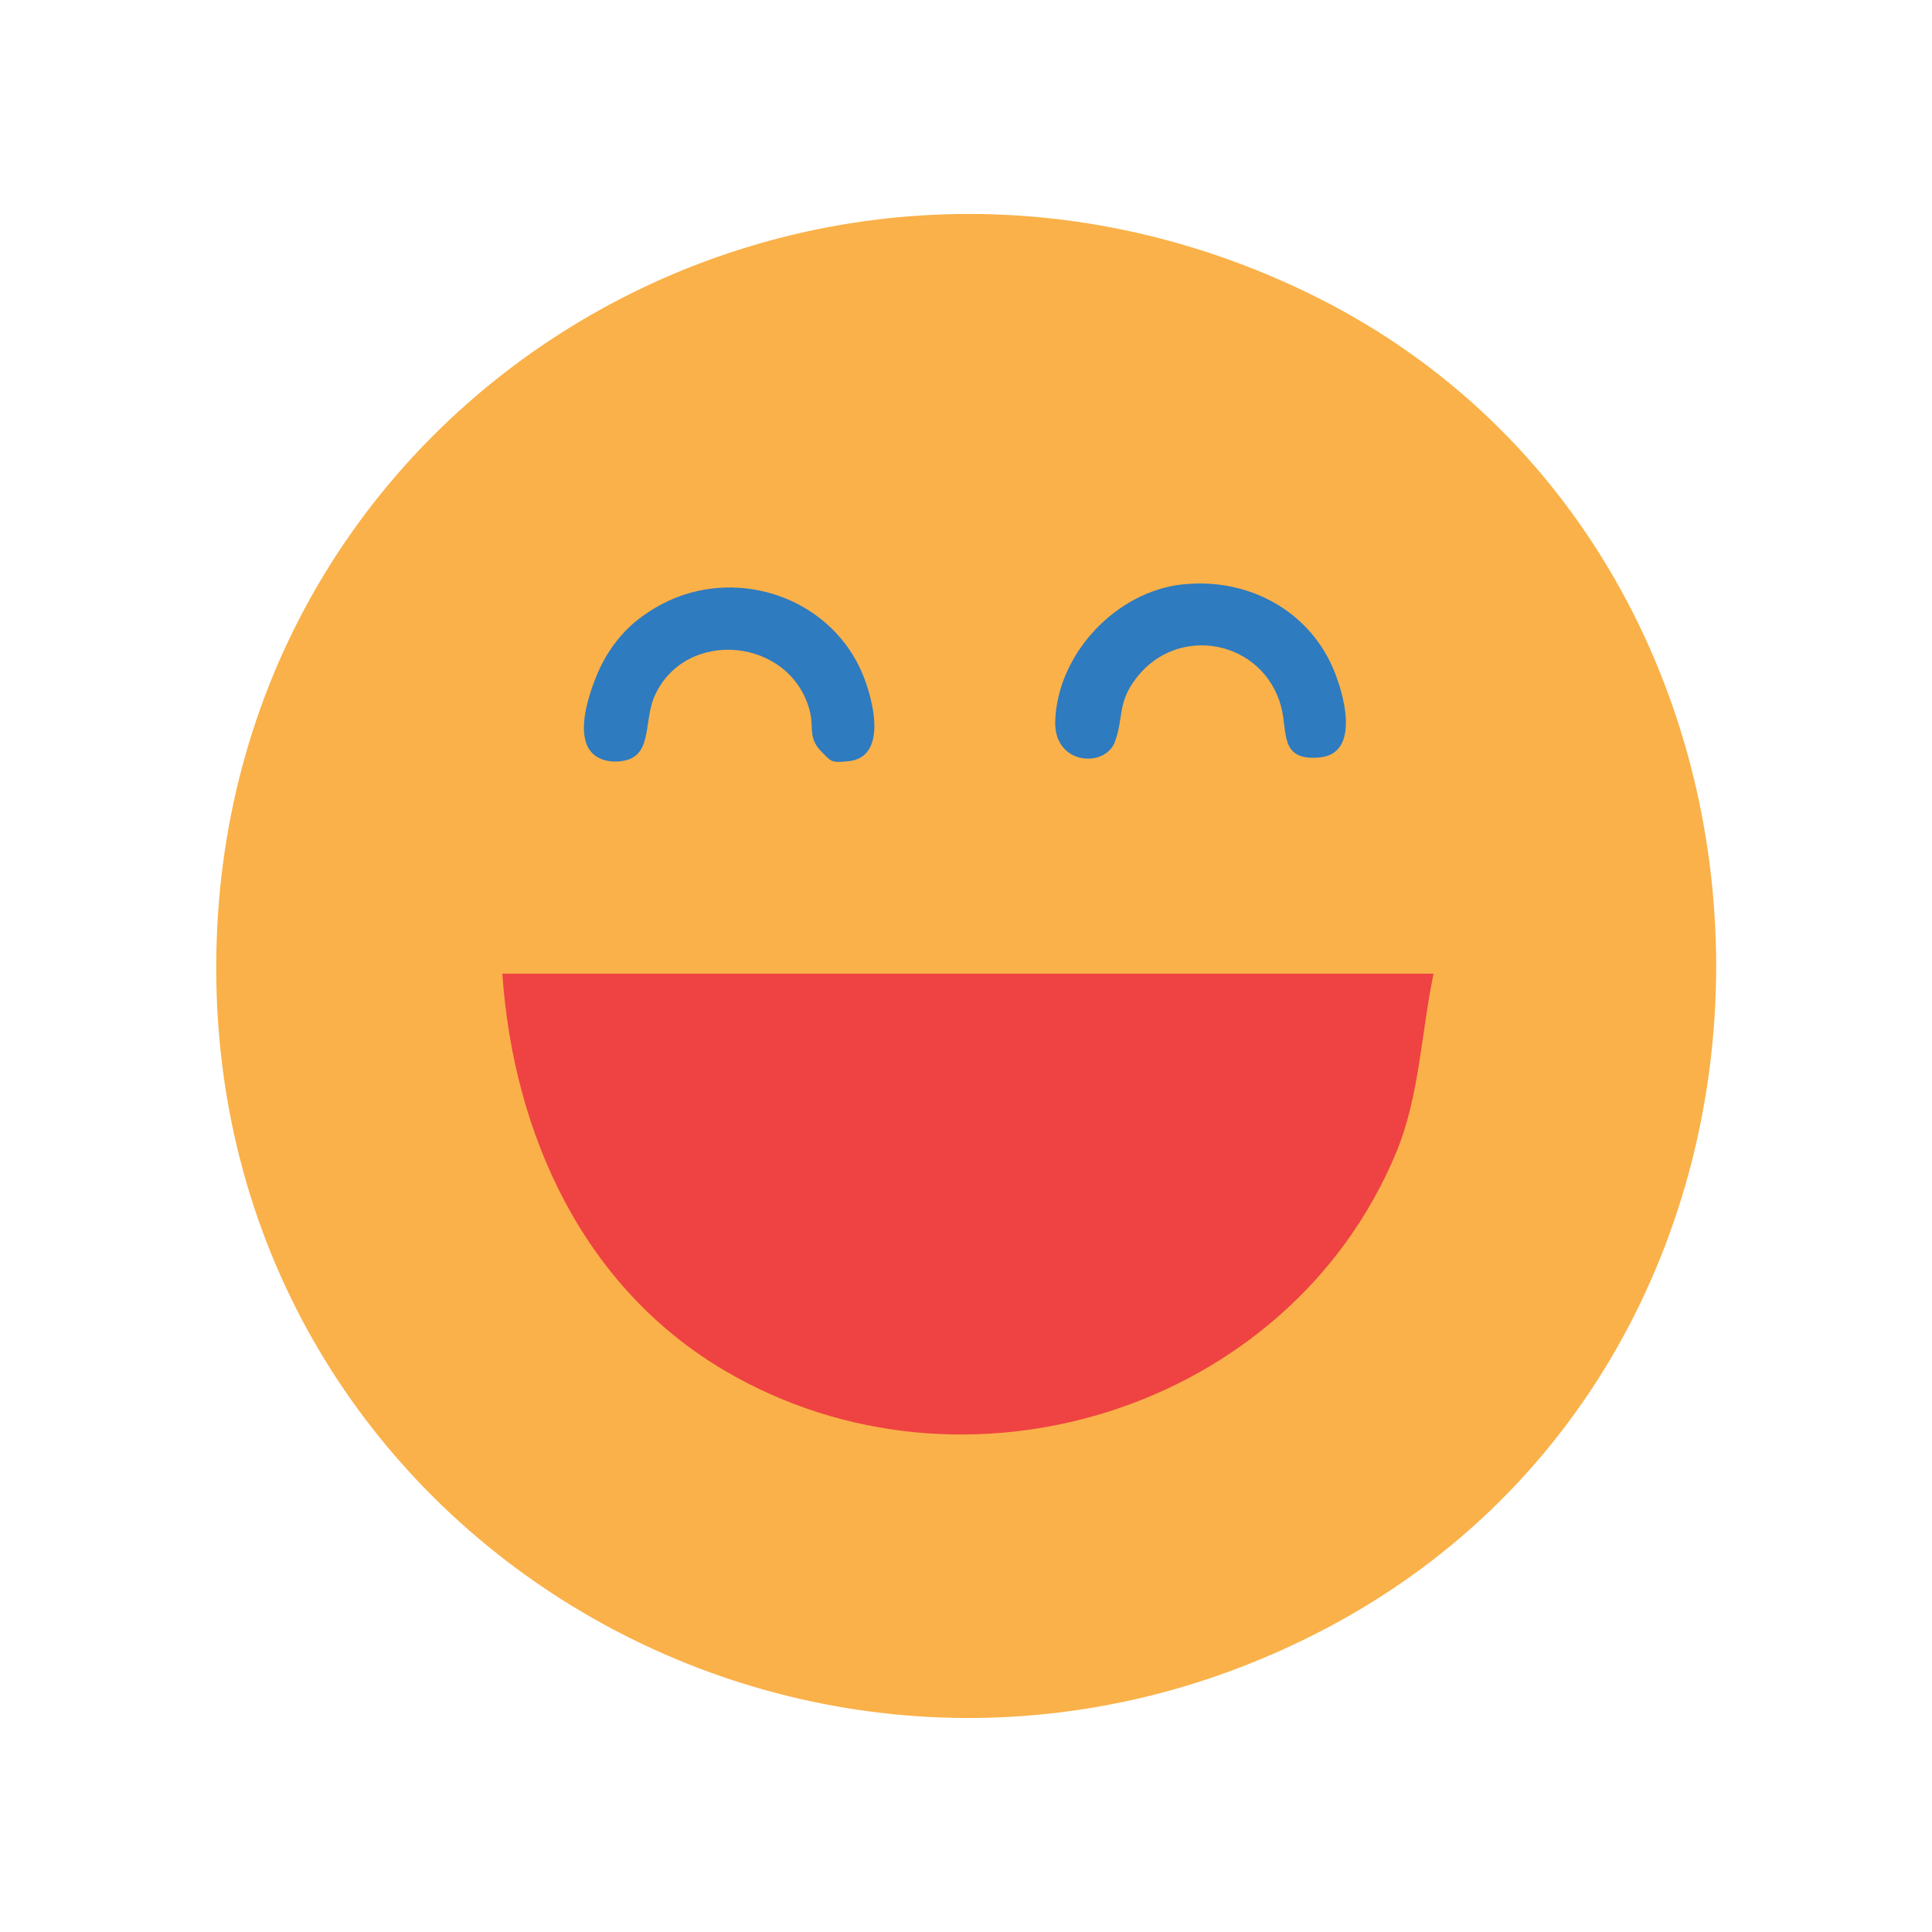
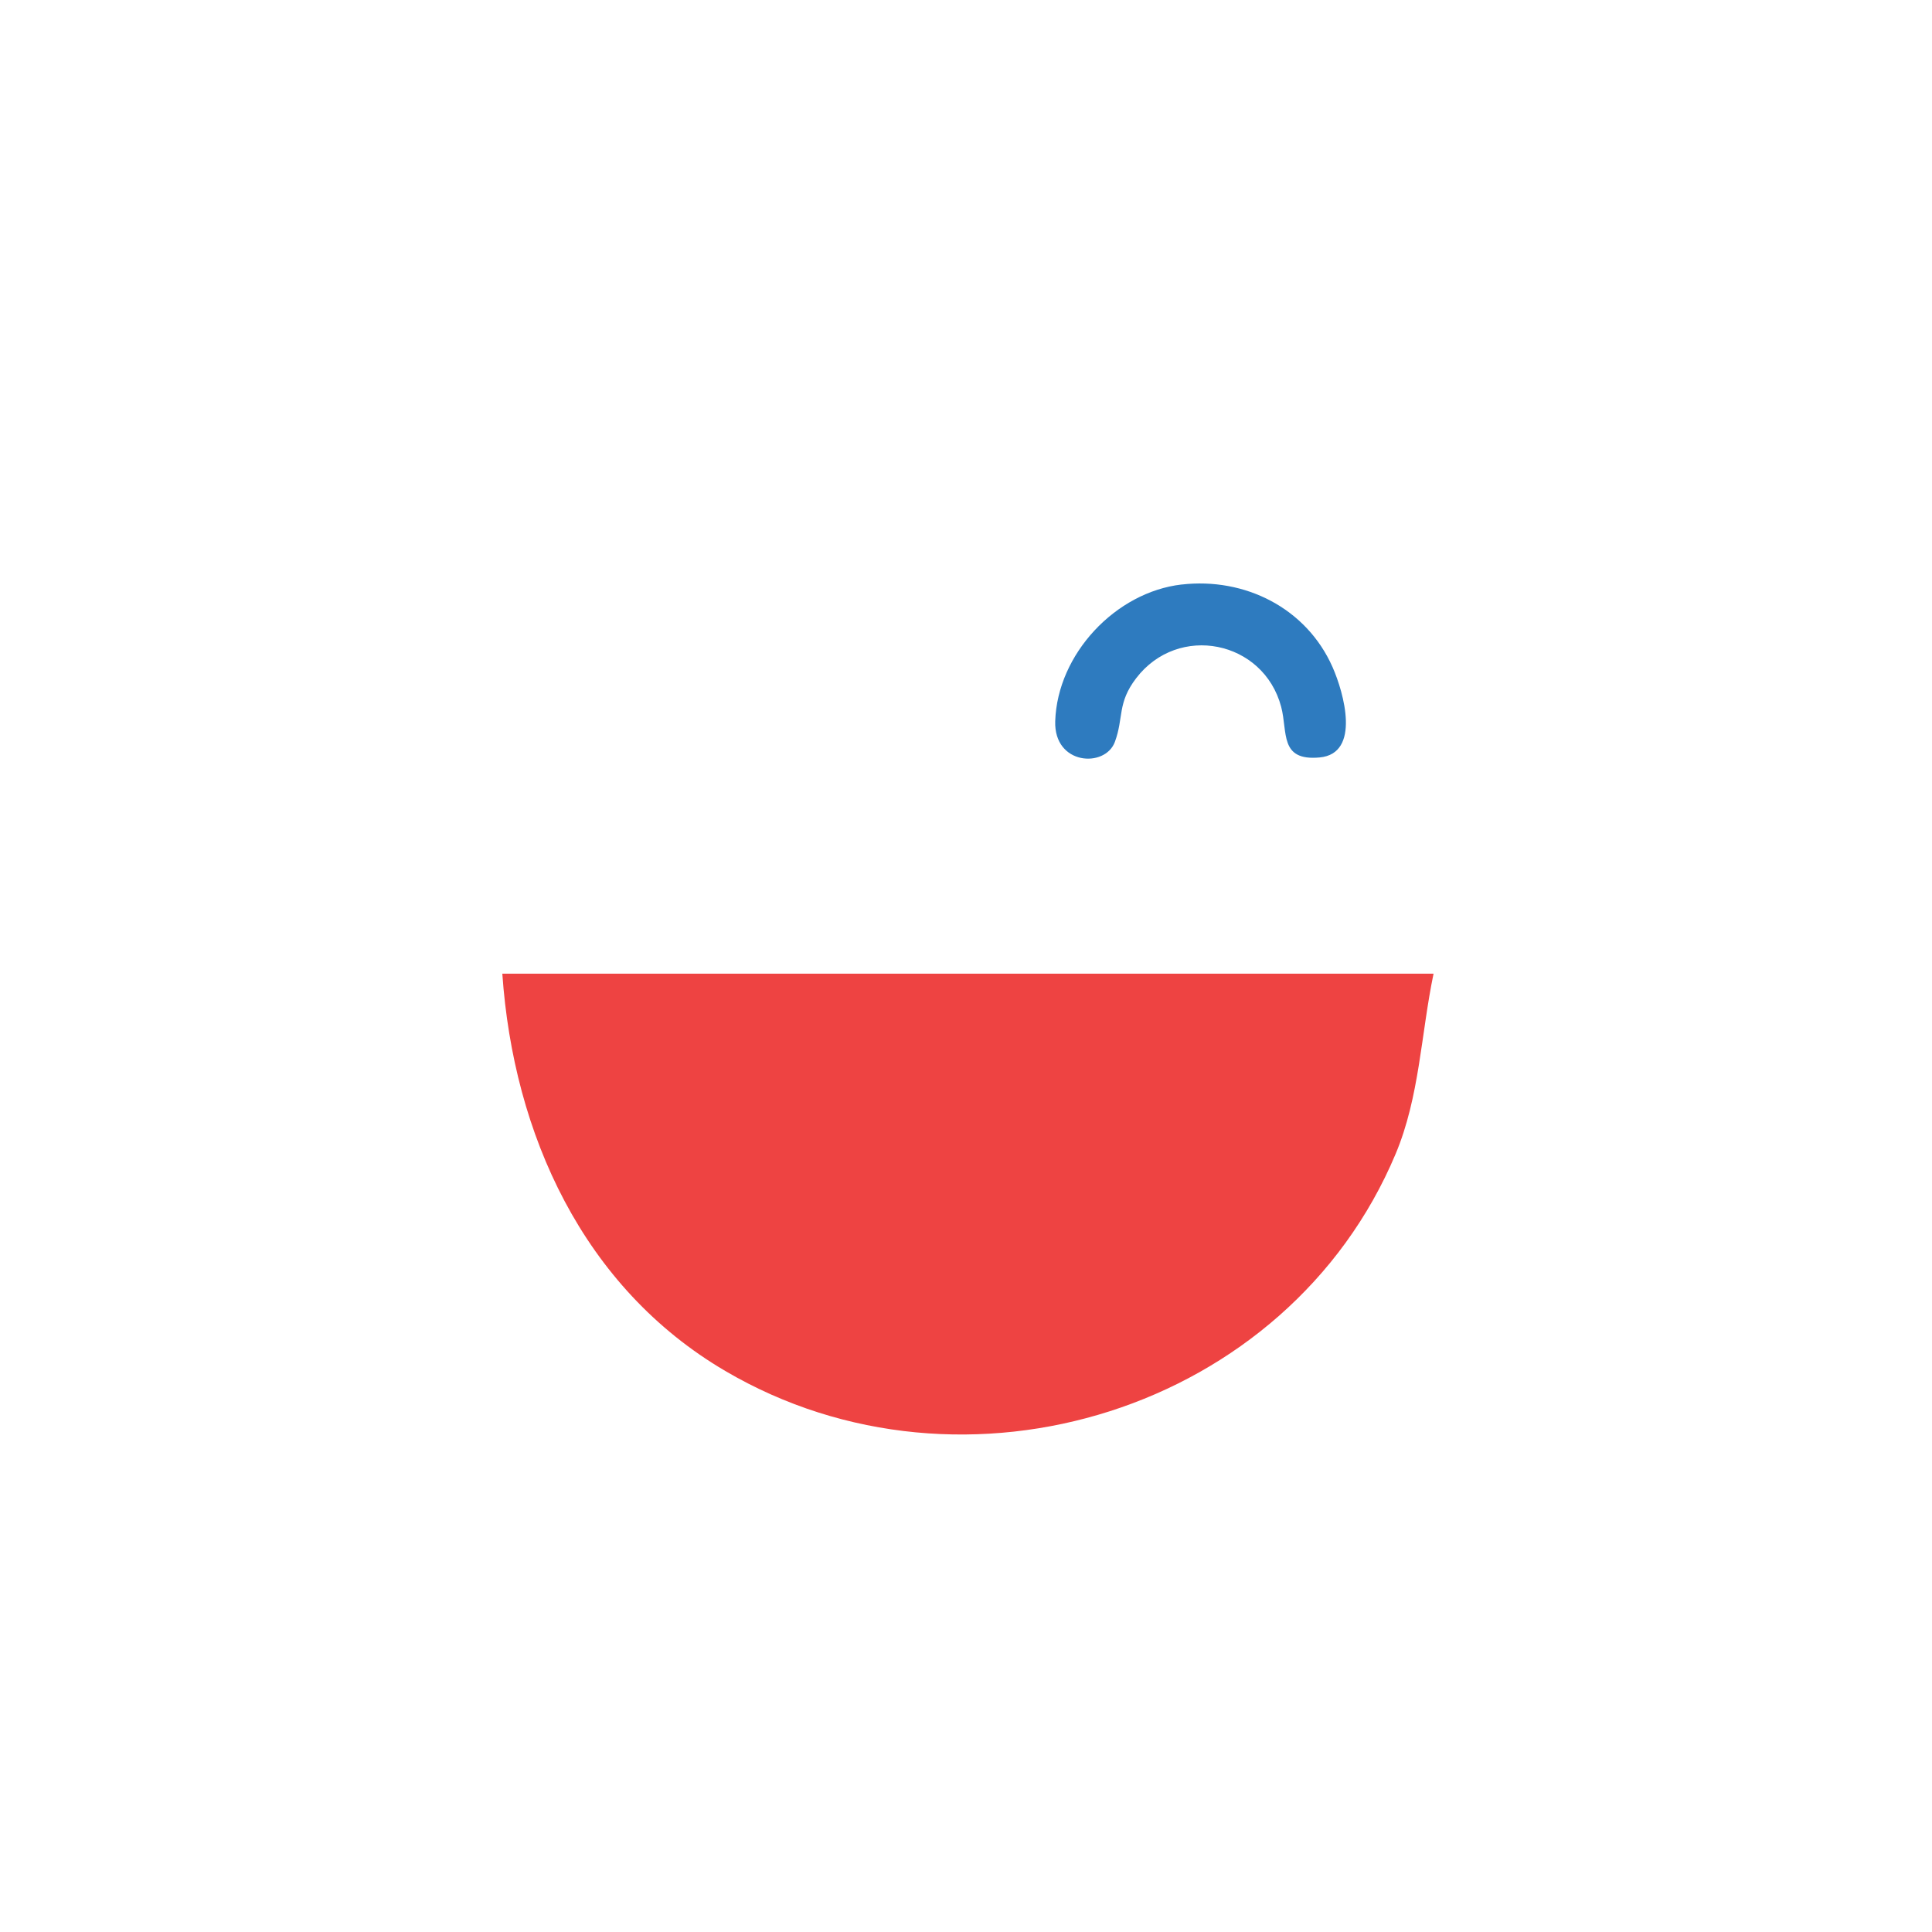
<svg xmlns="http://www.w3.org/2000/svg" id="Layer_1" data-name="Layer 1" viewBox="0 0 500 500">
  <defs>
    <style>
      .cls-1 {
        fill: #2e7bbf;
      }

      .cls-2 {
        fill: #ee4342;
      }

      .cls-3 {
        fill: #fab149;
      }
    </style>
  </defs>
-   <path class="cls-3" d="M337.76,75.45c138.44,66.35,143.4,273.5,5.26,346.07-130.06,68.33-287.02-22.74-287.06-171.02-.04-146.26,150.84-237.81,281.8-175.05Z" />
+   <path class="cls-3" d="M337.76,75.45Z" />
  <path class="cls-2" d="M371,252c-3.25,15.59-3.61,31.89-9.83,46.67-27.87,66.31-111.57,92.48-173.48,56.13-36.78-21.59-54.81-61.25-57.69-102.81h241Z" />
  <path class="cls-1" d="M305.78,151.28c16.38-1.9,32.32,6.08,39.08,21.36,2.93,6.62,7.39,22.4-3.35,23.39-10.44.96-8.21-6.53-9.94-13.09-4.55-17.2-26.63-21.68-37.53-7.42-4.94,6.46-3.19,10.19-5.51,16.48-2.51,6.8-15.8,6.04-15.44-5.35.55-17.36,15.6-33.4,32.7-35.38Z" />
-   <path class="cls-1" d="M212.53,194.47c-3.47-3.53-1.86-6.3-2.97-10.53-5-18.97-32.06-21.53-40.08-3.96-3.25,7.12-.04,16.85-9.98,17.1-3.73.09-6.96-1.54-7.96-5.31s-.07-8.11,1.04-11.82c.62-2.07,1.38-4.11,2.25-6.09,2.5-5.69,6.34-10.71,11.39-14.36,4.28-3.1,9.07-5.38,14.24-6.54,4.67-1.05,9.54-1.2,14.27-.46s9.22,2.32,13.32,4.7,7.8,5.62,10.7,9.43c1.79,2.36,3.28,4.95,4.43,7.68,2.8,6.62,6.7,21.73-3.67,22.7-4.52.43-4.31.15-6.98-2.55Z" />
</svg>